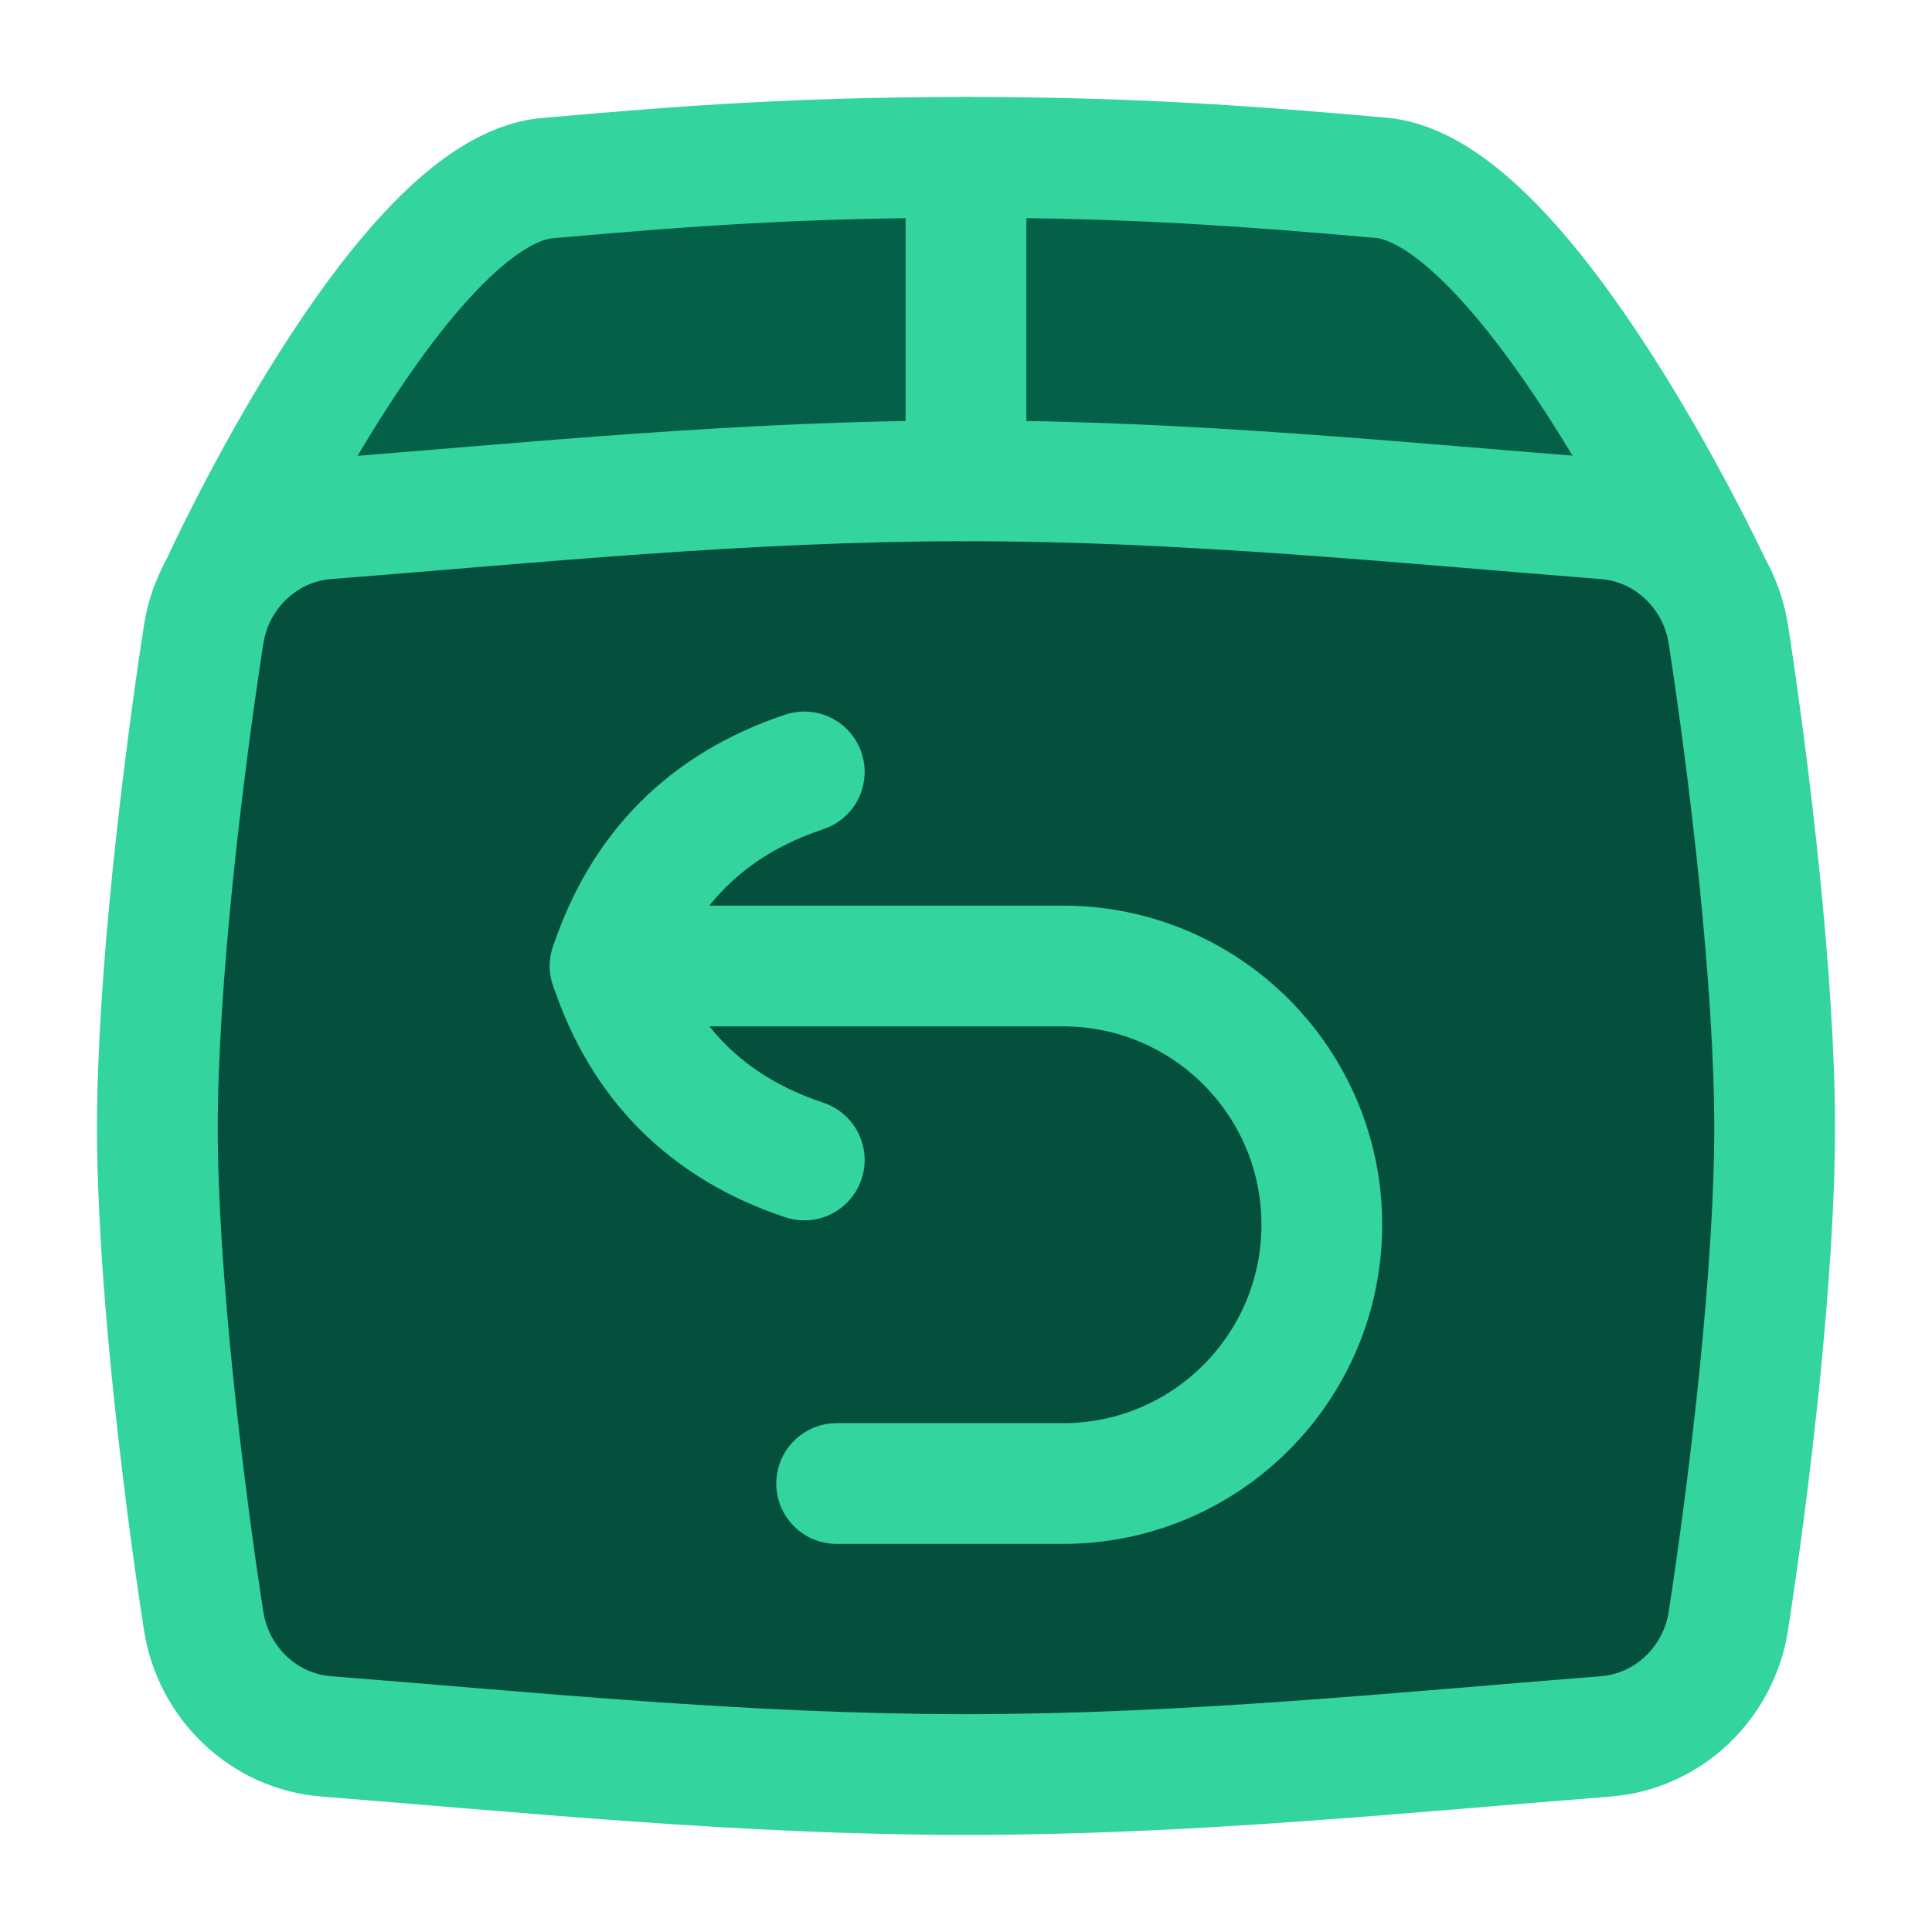
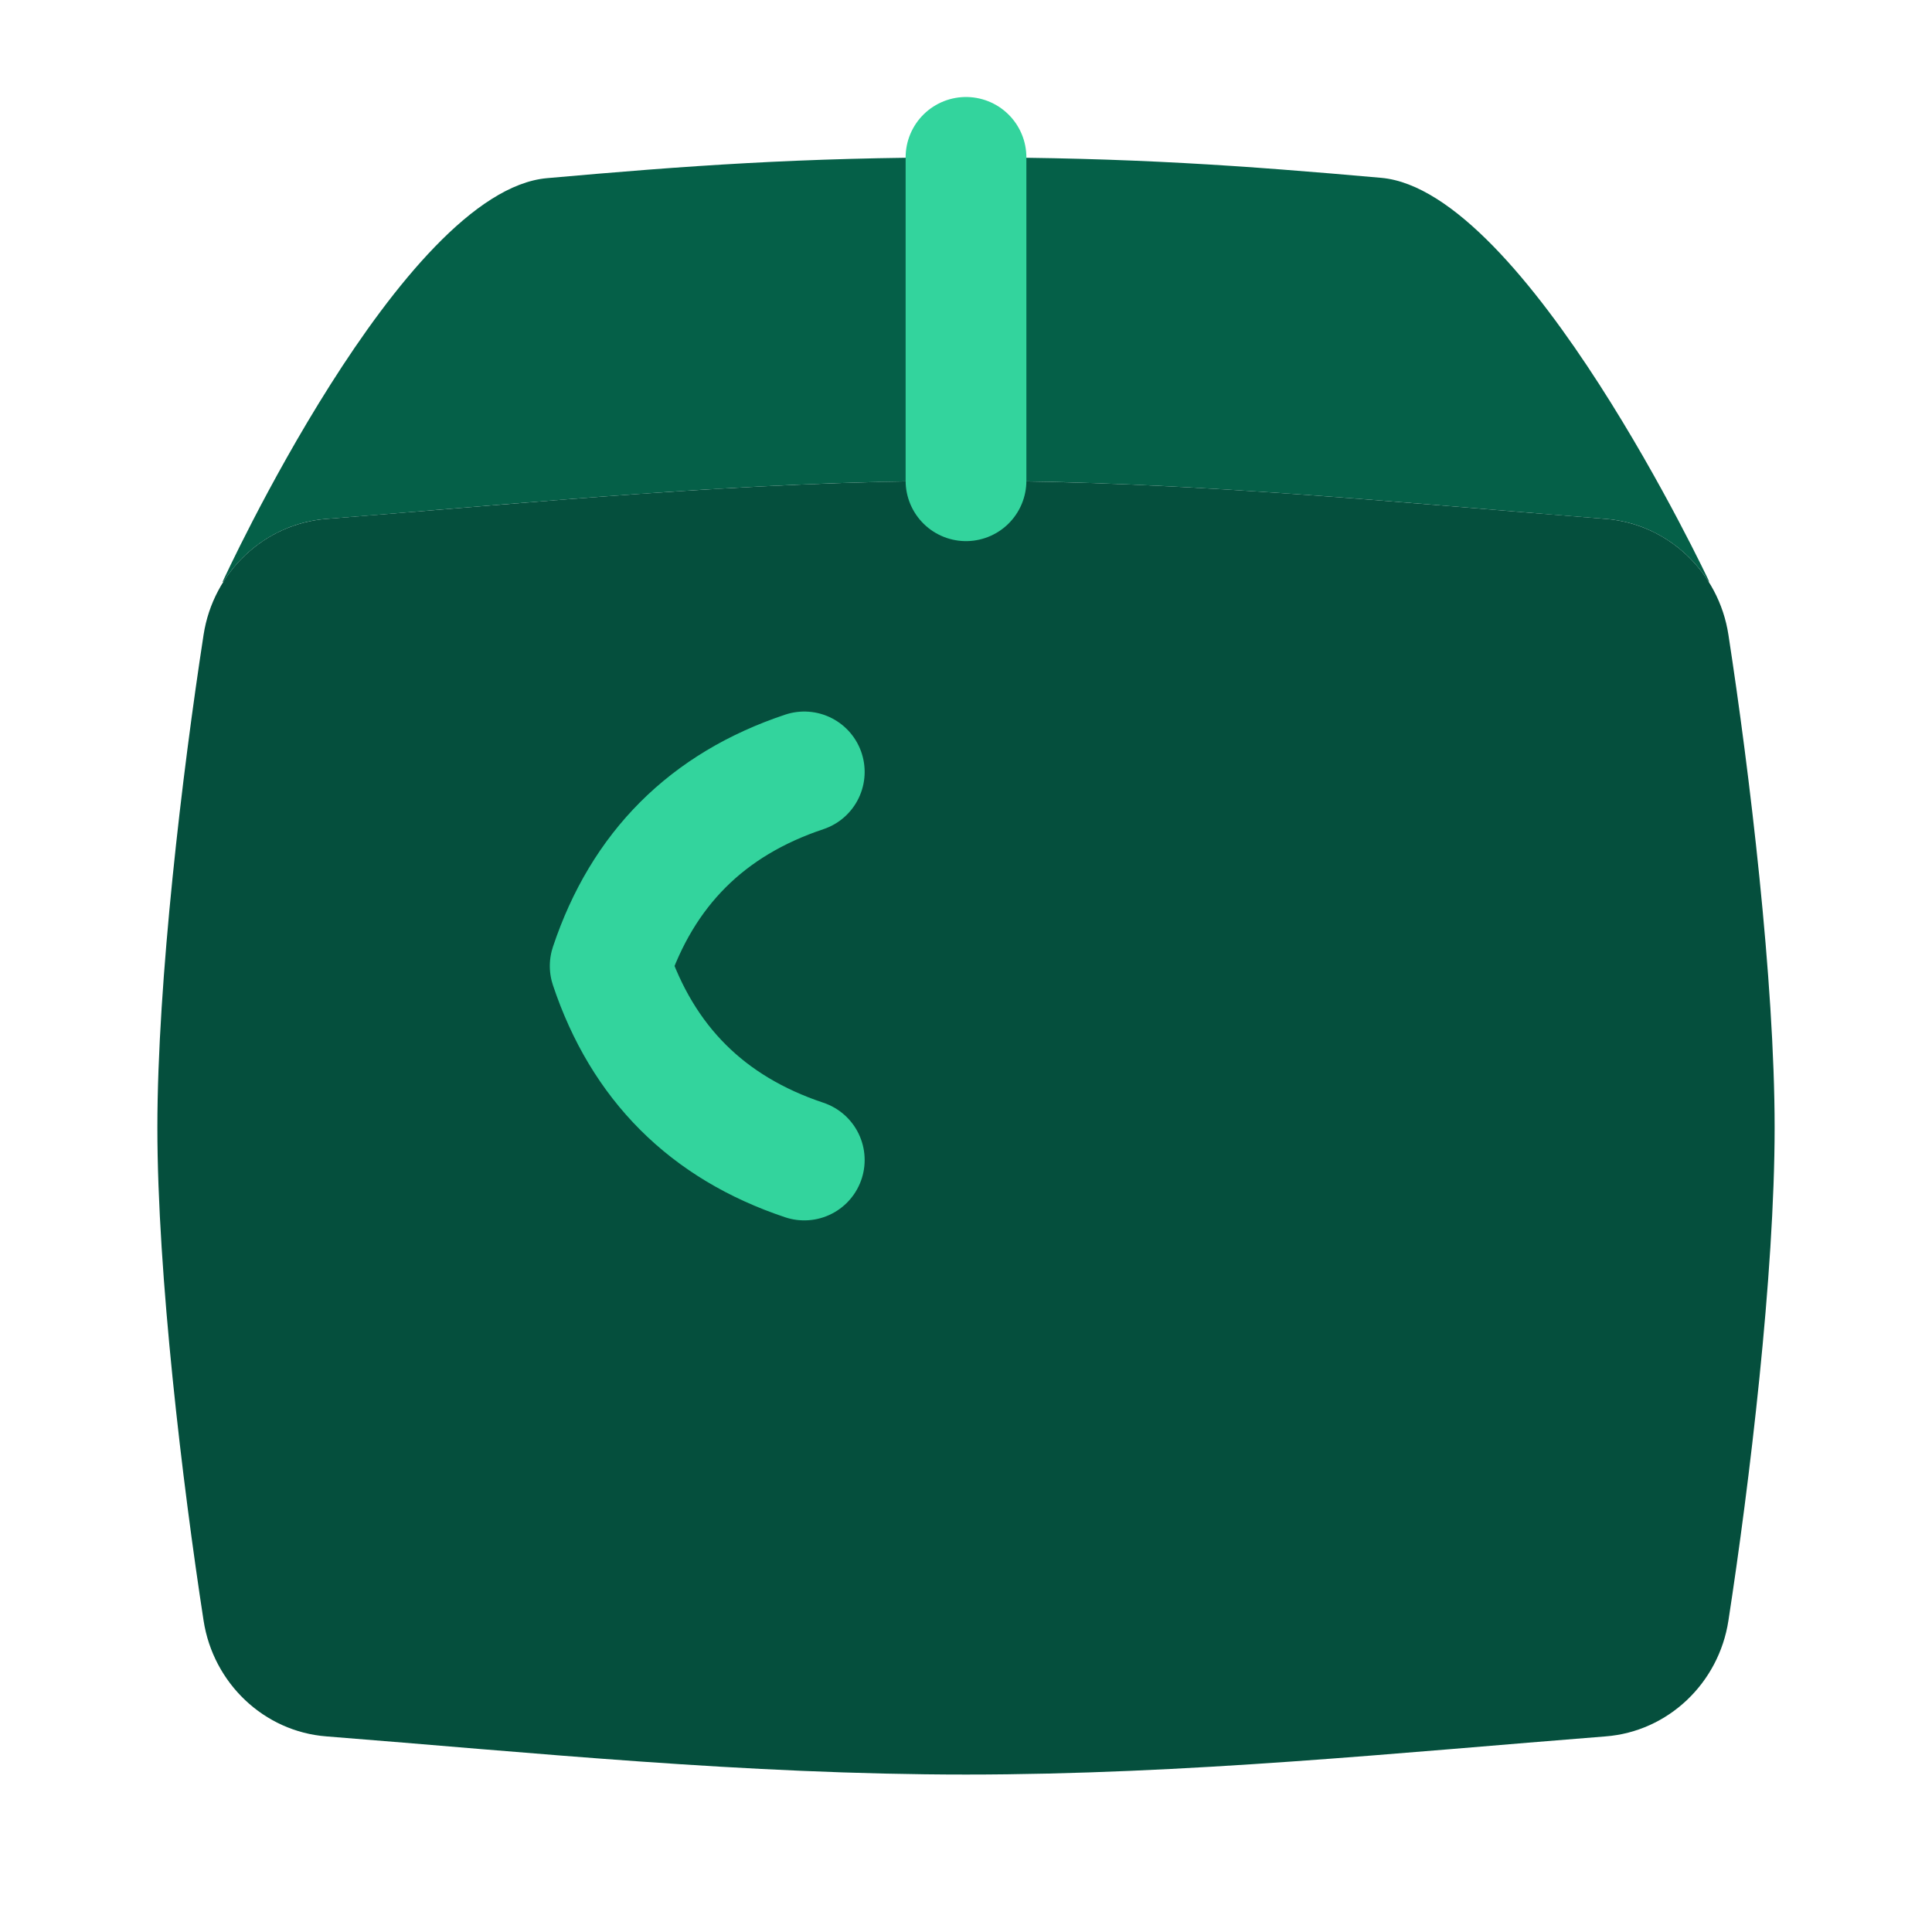
<svg xmlns="http://www.w3.org/2000/svg" width="24" height="24" viewBox="0 0 24 24" fill="none">
  <g id="Shipment-Return--Streamline-Flex">
    <g id="shipment-return--shipment-return-parcel-shipping-box-arrow">
      <path id="Subtract" fill-rule="evenodd" clip-rule="evenodd" d="M12 1.955C14.037 1.955 15.454 2.058 17.157 2.209C18.951 2.367 21.232 7.224 21.232 7.224H21.224C20.947 6.787 20.481 6.488 19.946 6.446C19.469 6.409 18.987 6.369 18.501 6.328C16.401 6.154 14.227 5.973 12 5.973C9.773 5.973 7.599 6.154 5.499 6.328C5.013 6.369 4.531 6.409 4.054 6.446C3.518 6.488 3.051 6.789 2.774 7.228H2.765C2.765 7.228 4.989 2.373 6.796 2.213C8.52 2.06 9.944 1.955 12 1.955Z" fill="#056048" />
      <path id="Intersect" d="M2.529 20.132C2.649 20.91 3.28 21.51 4.054 21.57C6.595 21.77 9.257 22.044 12 22.044C14.742 22.044 17.405 21.77 19.946 21.57C20.72 21.51 21.352 20.91 21.471 20.132C21.733 18.431 22.045 15.832 22.045 14.008C22.045 12.185 21.733 9.586 21.471 7.885C21.352 7.107 20.72 6.507 19.946 6.446C17.405 6.247 14.742 5.973 12 5.973C9.257 5.973 6.595 6.247 4.054 6.446C3.28 6.507 2.649 7.107 2.529 7.885C2.267 9.586 1.955 12.185 1.955 14.008C1.955 15.832 2.267 18.431 2.529 20.132Z" fill="#054F3D" />
-       <path id="Subtract_2" d="M2.765 7.228C2.765 7.228 4.989 2.373 6.796 2.213C8.52 2.06 9.944 1.955 12 1.955C14.037 1.955 15.454 2.058 17.157 2.209C18.951 2.367 21.232 7.224 21.232 7.224" stroke="#33D49D" stroke-width="1.5" stroke-linecap="round" stroke-linejoin="round" />
      <path id="Vector" d="M12 5.972V1.955" stroke="#33D49D" stroke-width="1.5" stroke-linecap="round" stroke-linejoin="round" />
-       <path id="Intersect_2" d="M2.529 20.132C2.649 20.91 3.28 21.51 4.054 21.57C6.595 21.77 9.257 22.044 12 22.044C14.742 22.044 17.405 21.77 19.946 21.57C20.72 21.51 21.352 20.91 21.471 20.132C21.733 18.431 22.045 15.832 22.045 14.008C22.045 12.185 21.733 9.586 21.471 7.885C21.352 7.107 20.72 6.507 19.946 6.446C17.405 6.247 14.742 5.973 12 5.973C9.257 5.973 6.595 6.247 4.054 6.446C3.28 6.507 2.649 7.107 2.529 7.885C2.267 9.586 1.955 12.185 1.955 14.008C1.955 15.832 2.267 18.431 2.529 20.132Z" stroke="#33D49D" stroke-width="1.5" stroke-linecap="round" stroke-linejoin="round" />
-       <path id="Vector 1221" d="M7.58 12H13.205C14.98 12 16.42 13.439 16.42 15.214C16.42 16.989 14.98 18.429 13.205 18.429H10.393" stroke="#33D49D" stroke-width="1.5" stroke-linecap="round" stroke-linejoin="round" />
      <path id="Vector_2" d="M9.991 14.41C8.786 14.008 7.982 13.205 7.58 12C7.982 10.794 8.786 9.991 9.991 9.589" stroke="#33D49D" stroke-width="1.5" stroke-linecap="round" stroke-linejoin="round" />
    </g>
  </g>
</svg>